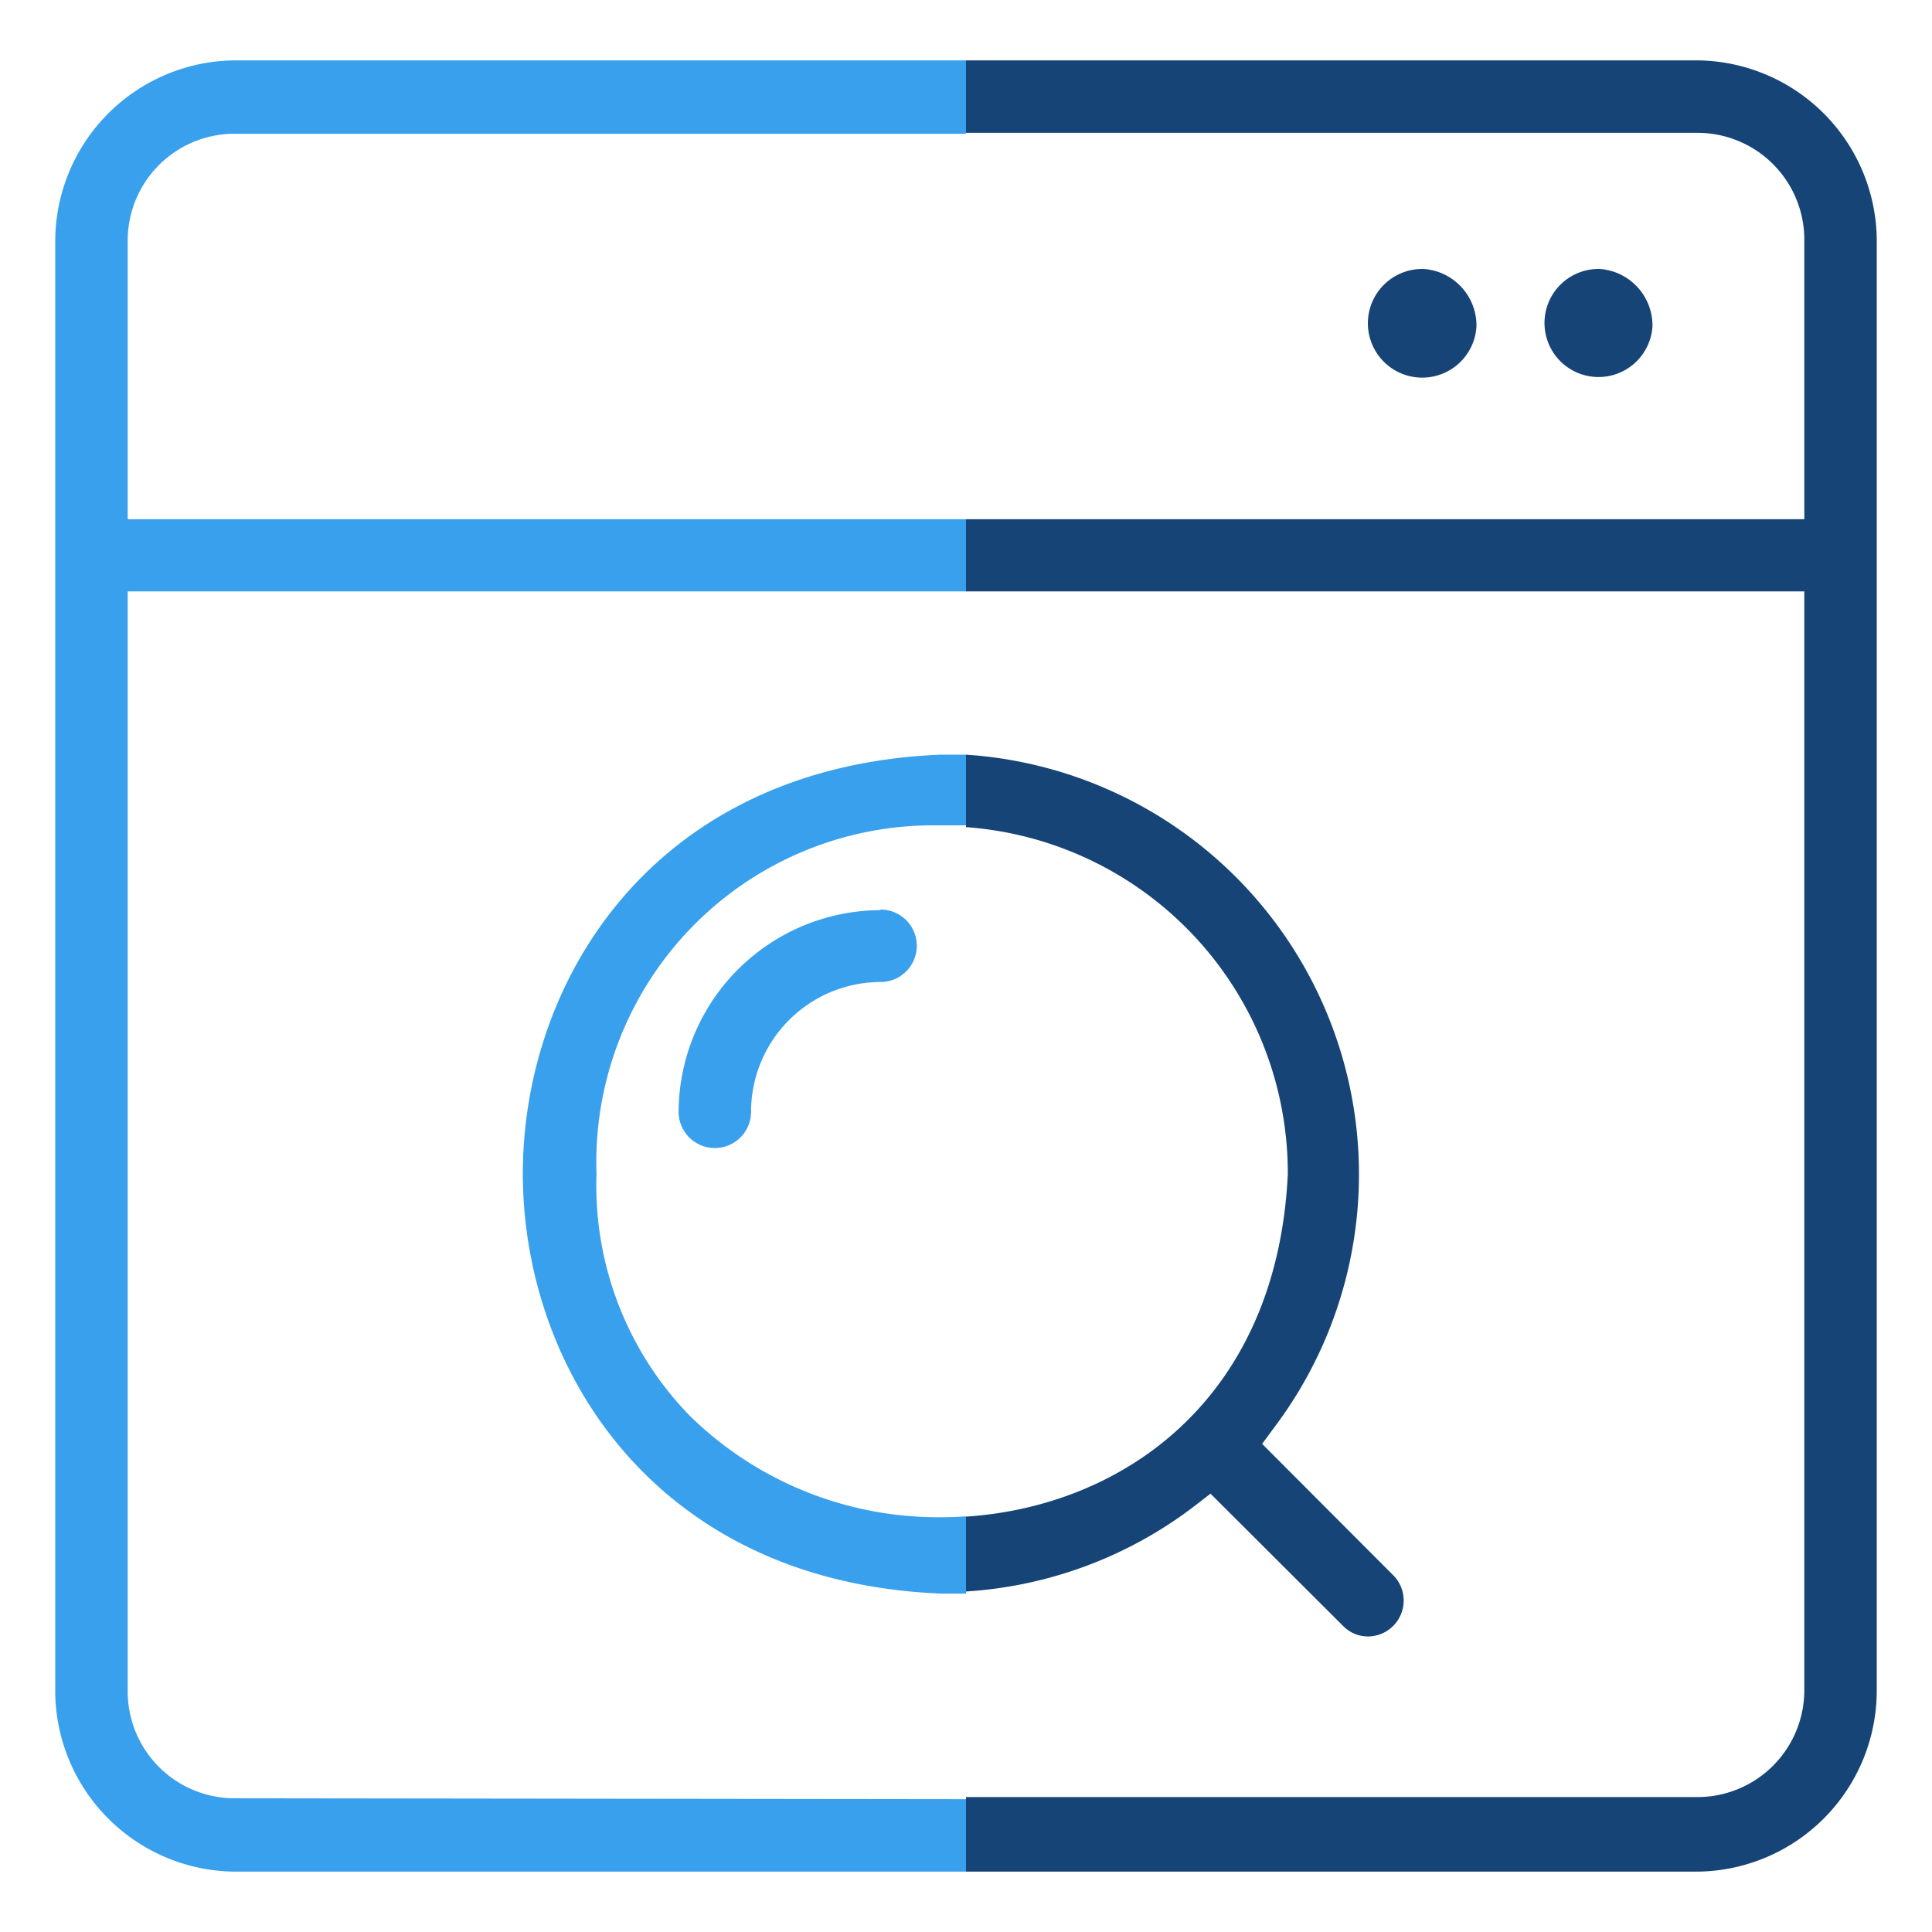
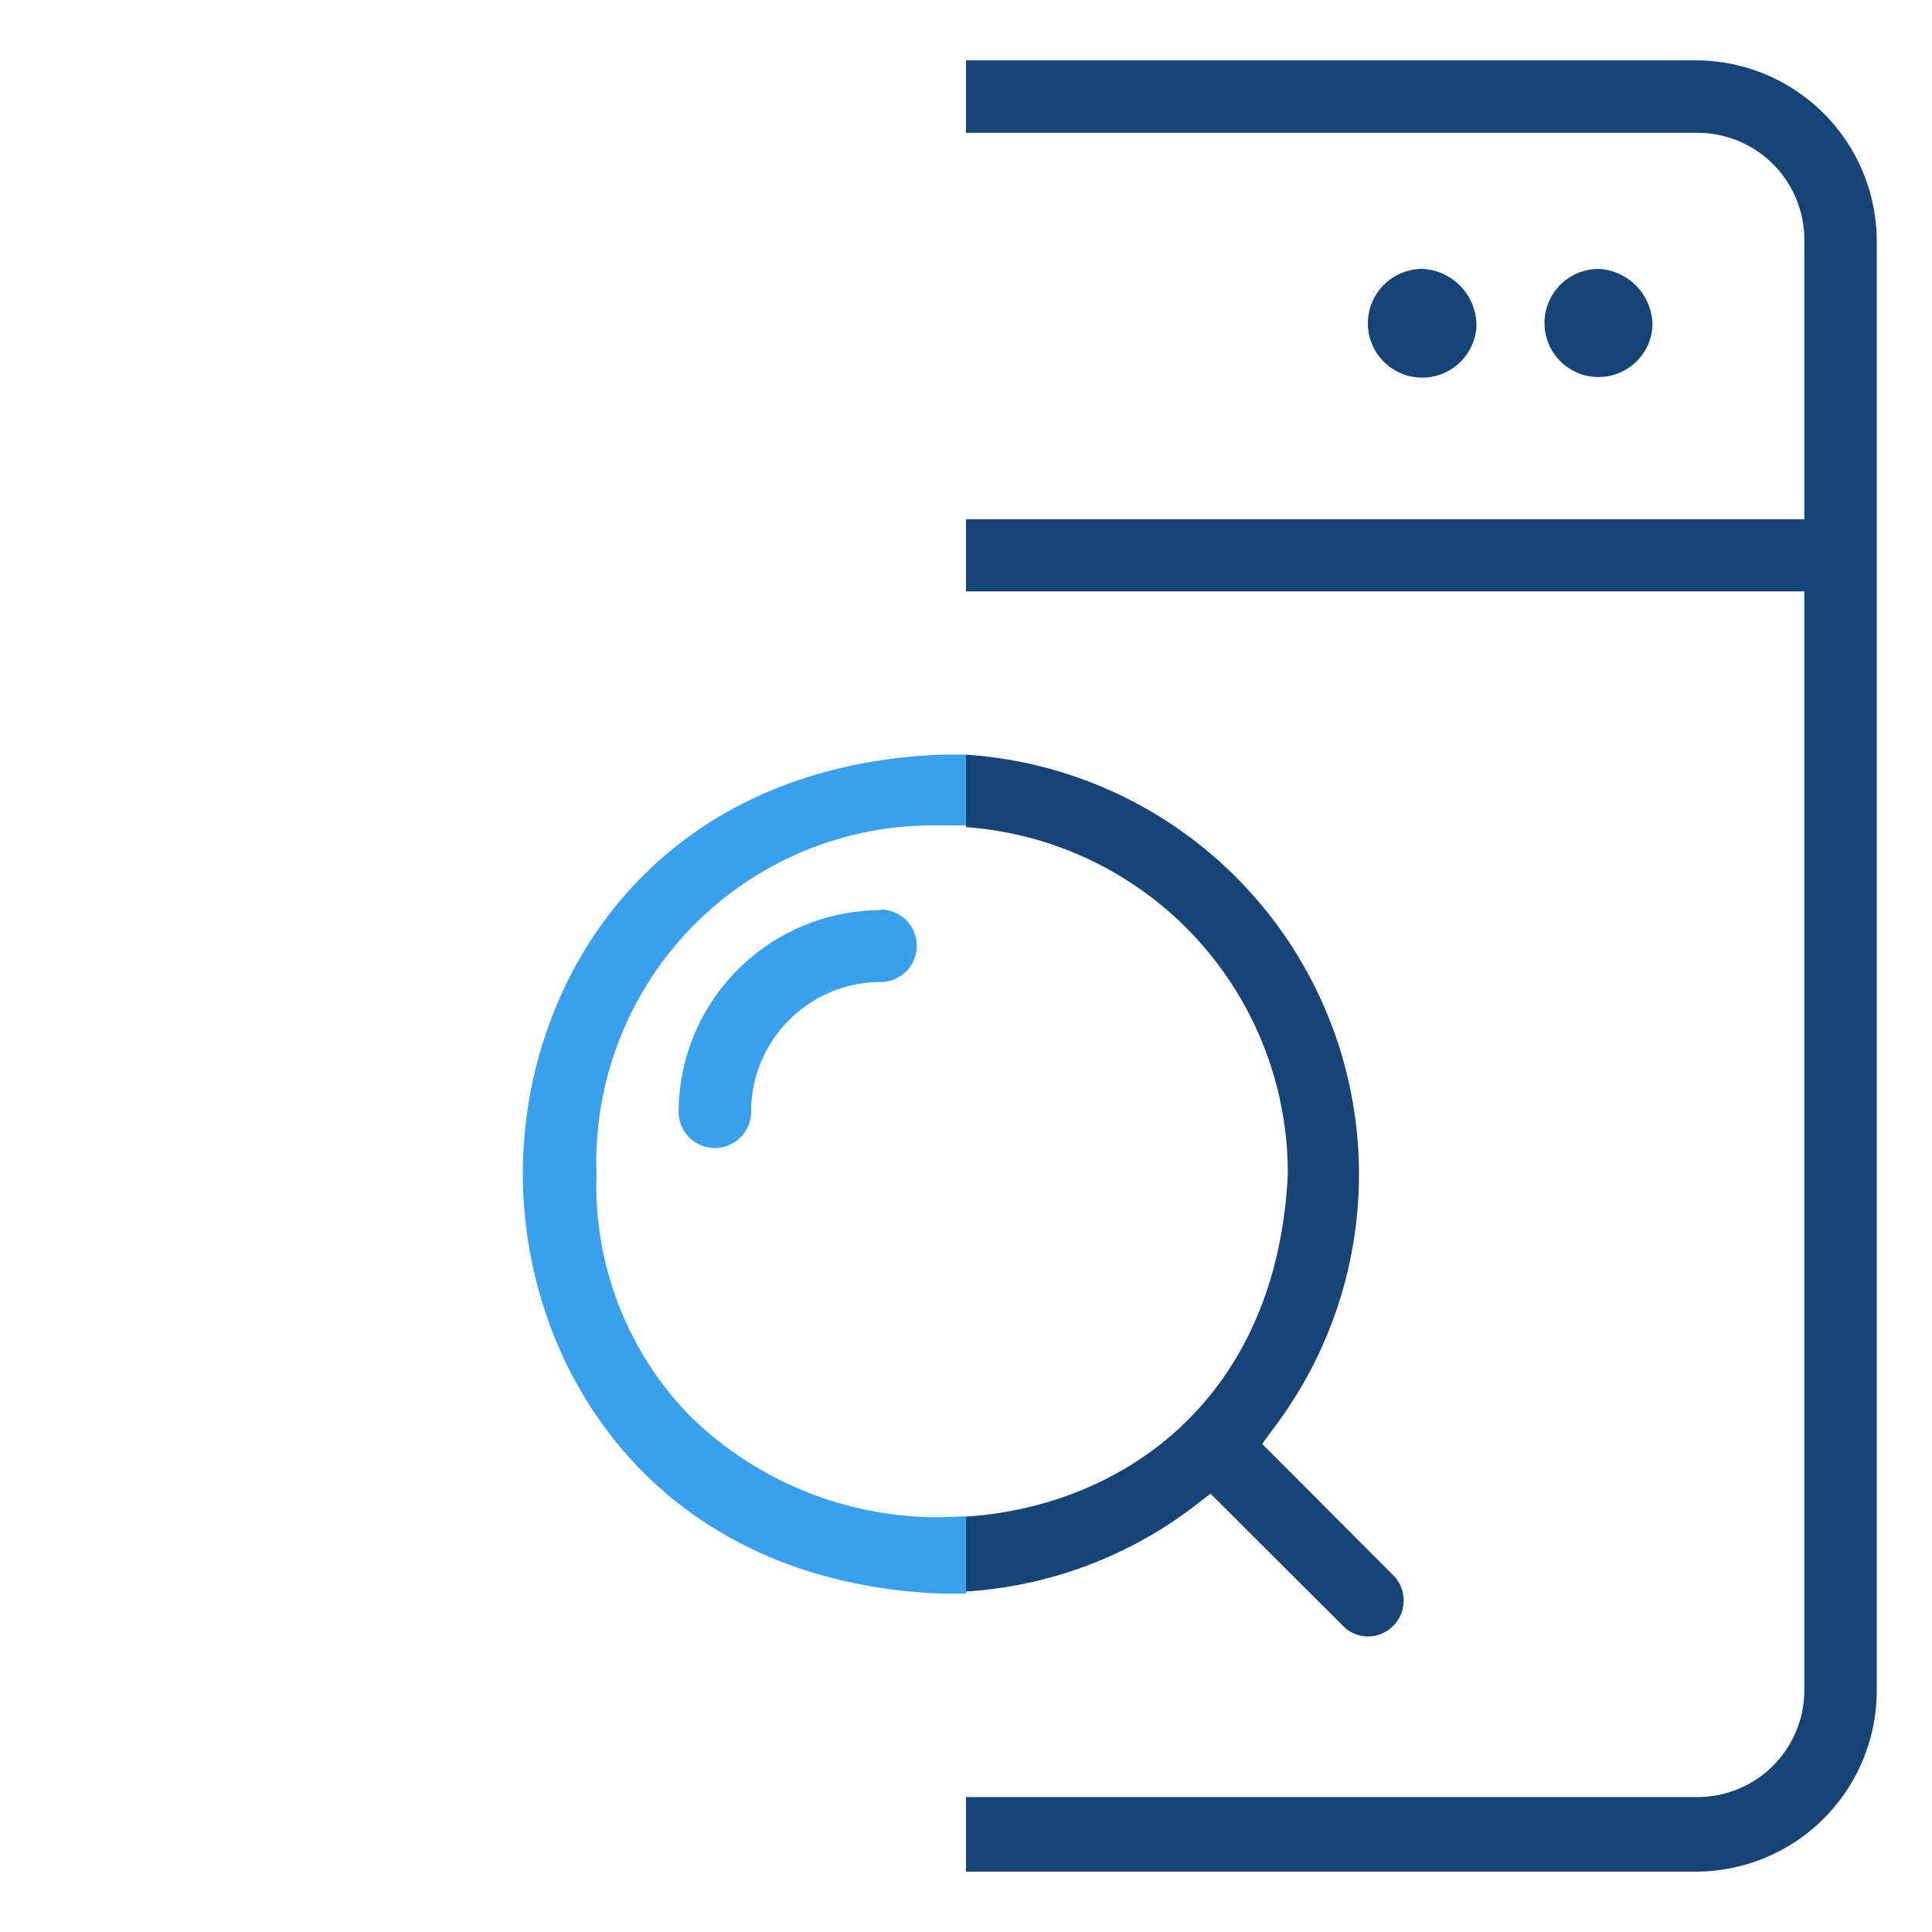
<svg xmlns="http://www.w3.org/2000/svg" id="Layer_1" data-name="Layer 1" viewBox="0 0 64 64">
  <defs>
    <style>.cls-1{fill:none;}.cls-2{fill:#164476;}.cls-3{fill:#39a0ed;}</style>
  </defs>
  <rect class="cls-1" width="64" height="64" />
  <path class="cls-2" d="M53,8.91a1.88,1.88,0,0,1,1.74,1.9A1.79,1.79,0,1,1,53,8.91Zm-5.84,0a1.88,1.88,0,0,1,1.75,1.9,1.8,1.8,0,1,1-1.75-1.9Z" />
  <path class="cls-3" d="M29.17,30.15a6.71,6.71,0,0,0-6.69,6.68,1.2,1.2,0,0,0,2.4,0,4.3,4.3,0,0,1,4.29-4.3,1.2,1.2,0,0,0,0-2.4Z" />
  <path class="cls-2" d="M62.17,56c0-4.29,0-45,0-48.08A6,6,0,0,0,56.23,2H32v2.4H56.24A3.54,3.54,0,0,1,59.77,8V17.2H32v2.39H59.77V56a3.54,3.54,0,0,1-3.53,3.53H32V62H56.23A6,6,0,0,0,62.17,56Z" />
-   <path class="cls-3" d="M7.76,59.57A3.54,3.54,0,0,1,4.23,56V19.59H32V17.2H4.23V8A3.54,3.54,0,0,1,7.76,4.43H32V2H7.77A6,6,0,0,0,1.83,8c0,3.47,0,44.38,0,48.08A6,6,0,0,0,7.76,62H32v-2.4Z" />
-   <path class="cls-3" d="M31.22,50.26h0a11.75,11.75,0,0,1-8.38-3.37,10.94,10.94,0,0,1-3.08-8A11.16,11.16,0,0,1,30.9,27.34h.27c.28,0,.56,0,.83,0V25c-.29,0-.58,0-.87,0-9.5.41-13.82,7.49-13.81,13.9s4.35,13.5,13.85,13.89c.28,0,.55,0,.83,0V50.23Q31.61,50.26,31.22,50.26Z" />
+   <path class="cls-3" d="M31.22,50.26h0a11.75,11.75,0,0,1-8.38-3.37,10.94,10.94,0,0,1-3.08-8A11.16,11.16,0,0,1,30.9,27.34h.27c.28,0,.56,0,.83,0V25c-.29,0-.58,0-.87,0-9.5.41-13.82,7.49-13.81,13.9s4.35,13.5,13.85,13.89c.28,0,.55,0,.83,0V50.23Z" />
  <path class="cls-2" d="M40.1,49.48l4.39,4.38a1.15,1.15,0,0,0,.84.35,1.19,1.19,0,0,0,.85-2l-4.37-4.38.45-.61A13.93,13.93,0,0,0,32,25v2.4a11.49,11.49,0,0,1,10.66,11.5c-.36,7.48-5.49,11-10.66,11.34v2.48a13.87,13.87,0,0,0,7.49-2.77Z" />
</svg>